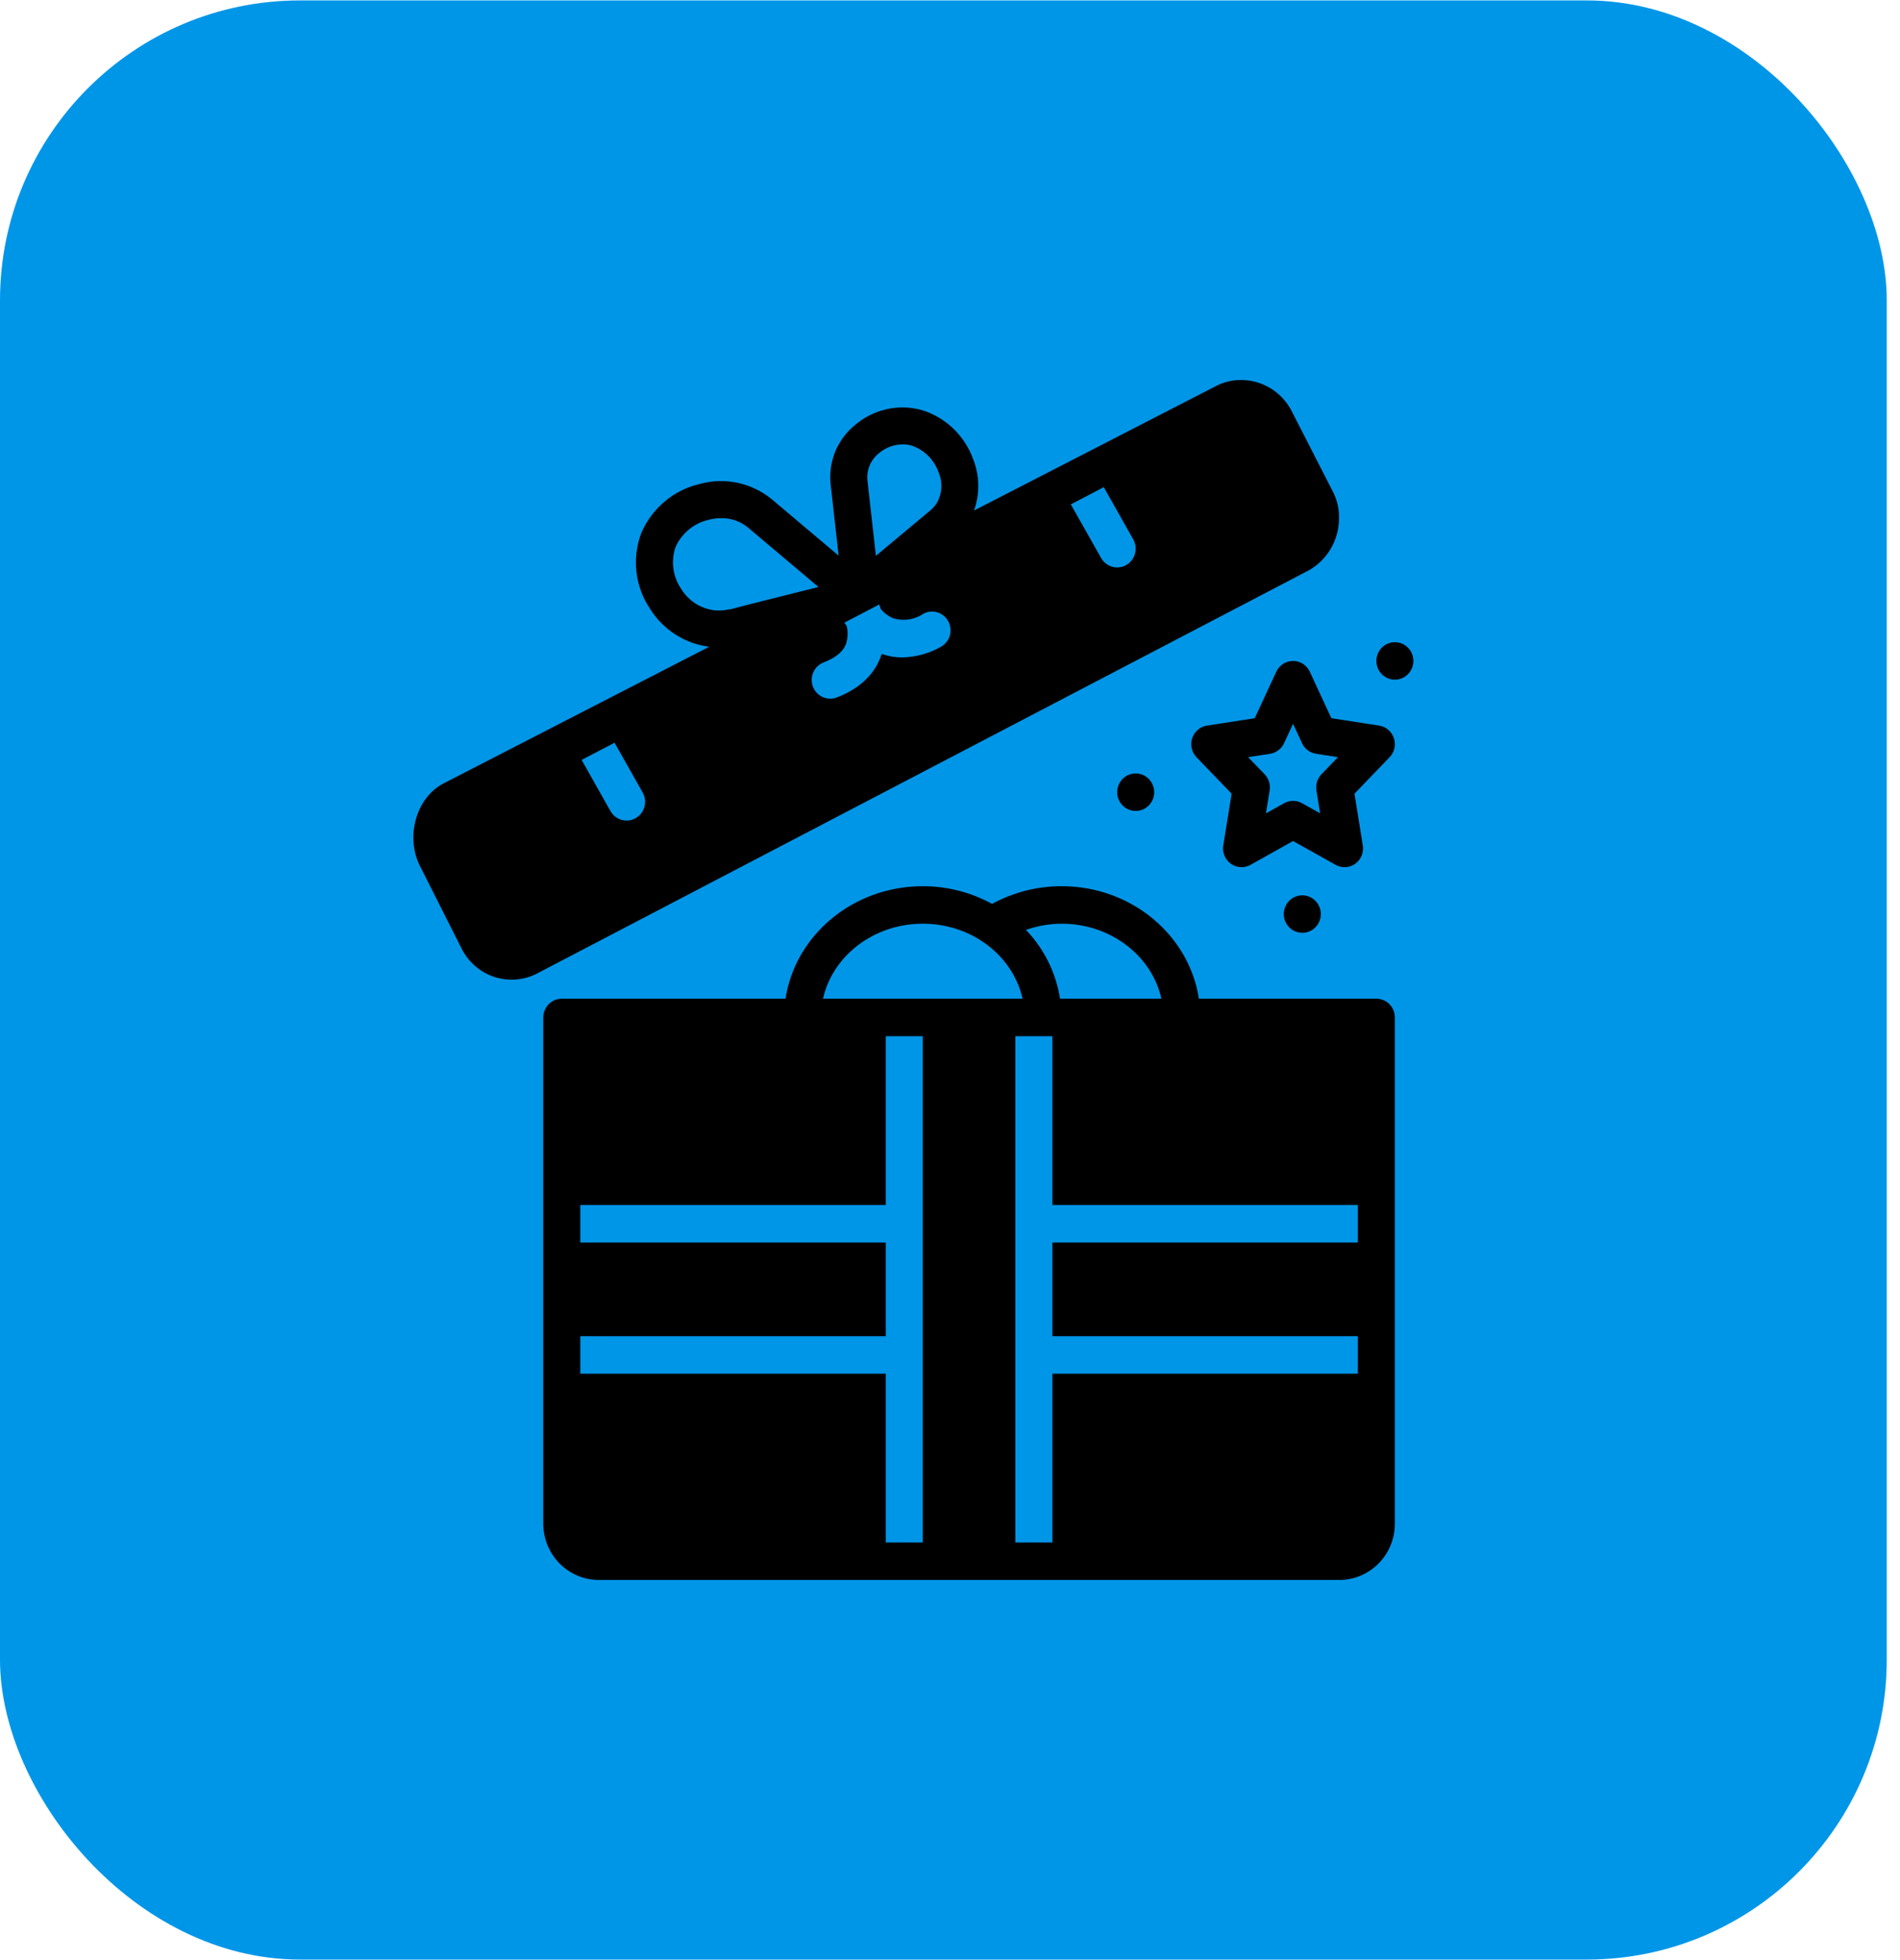
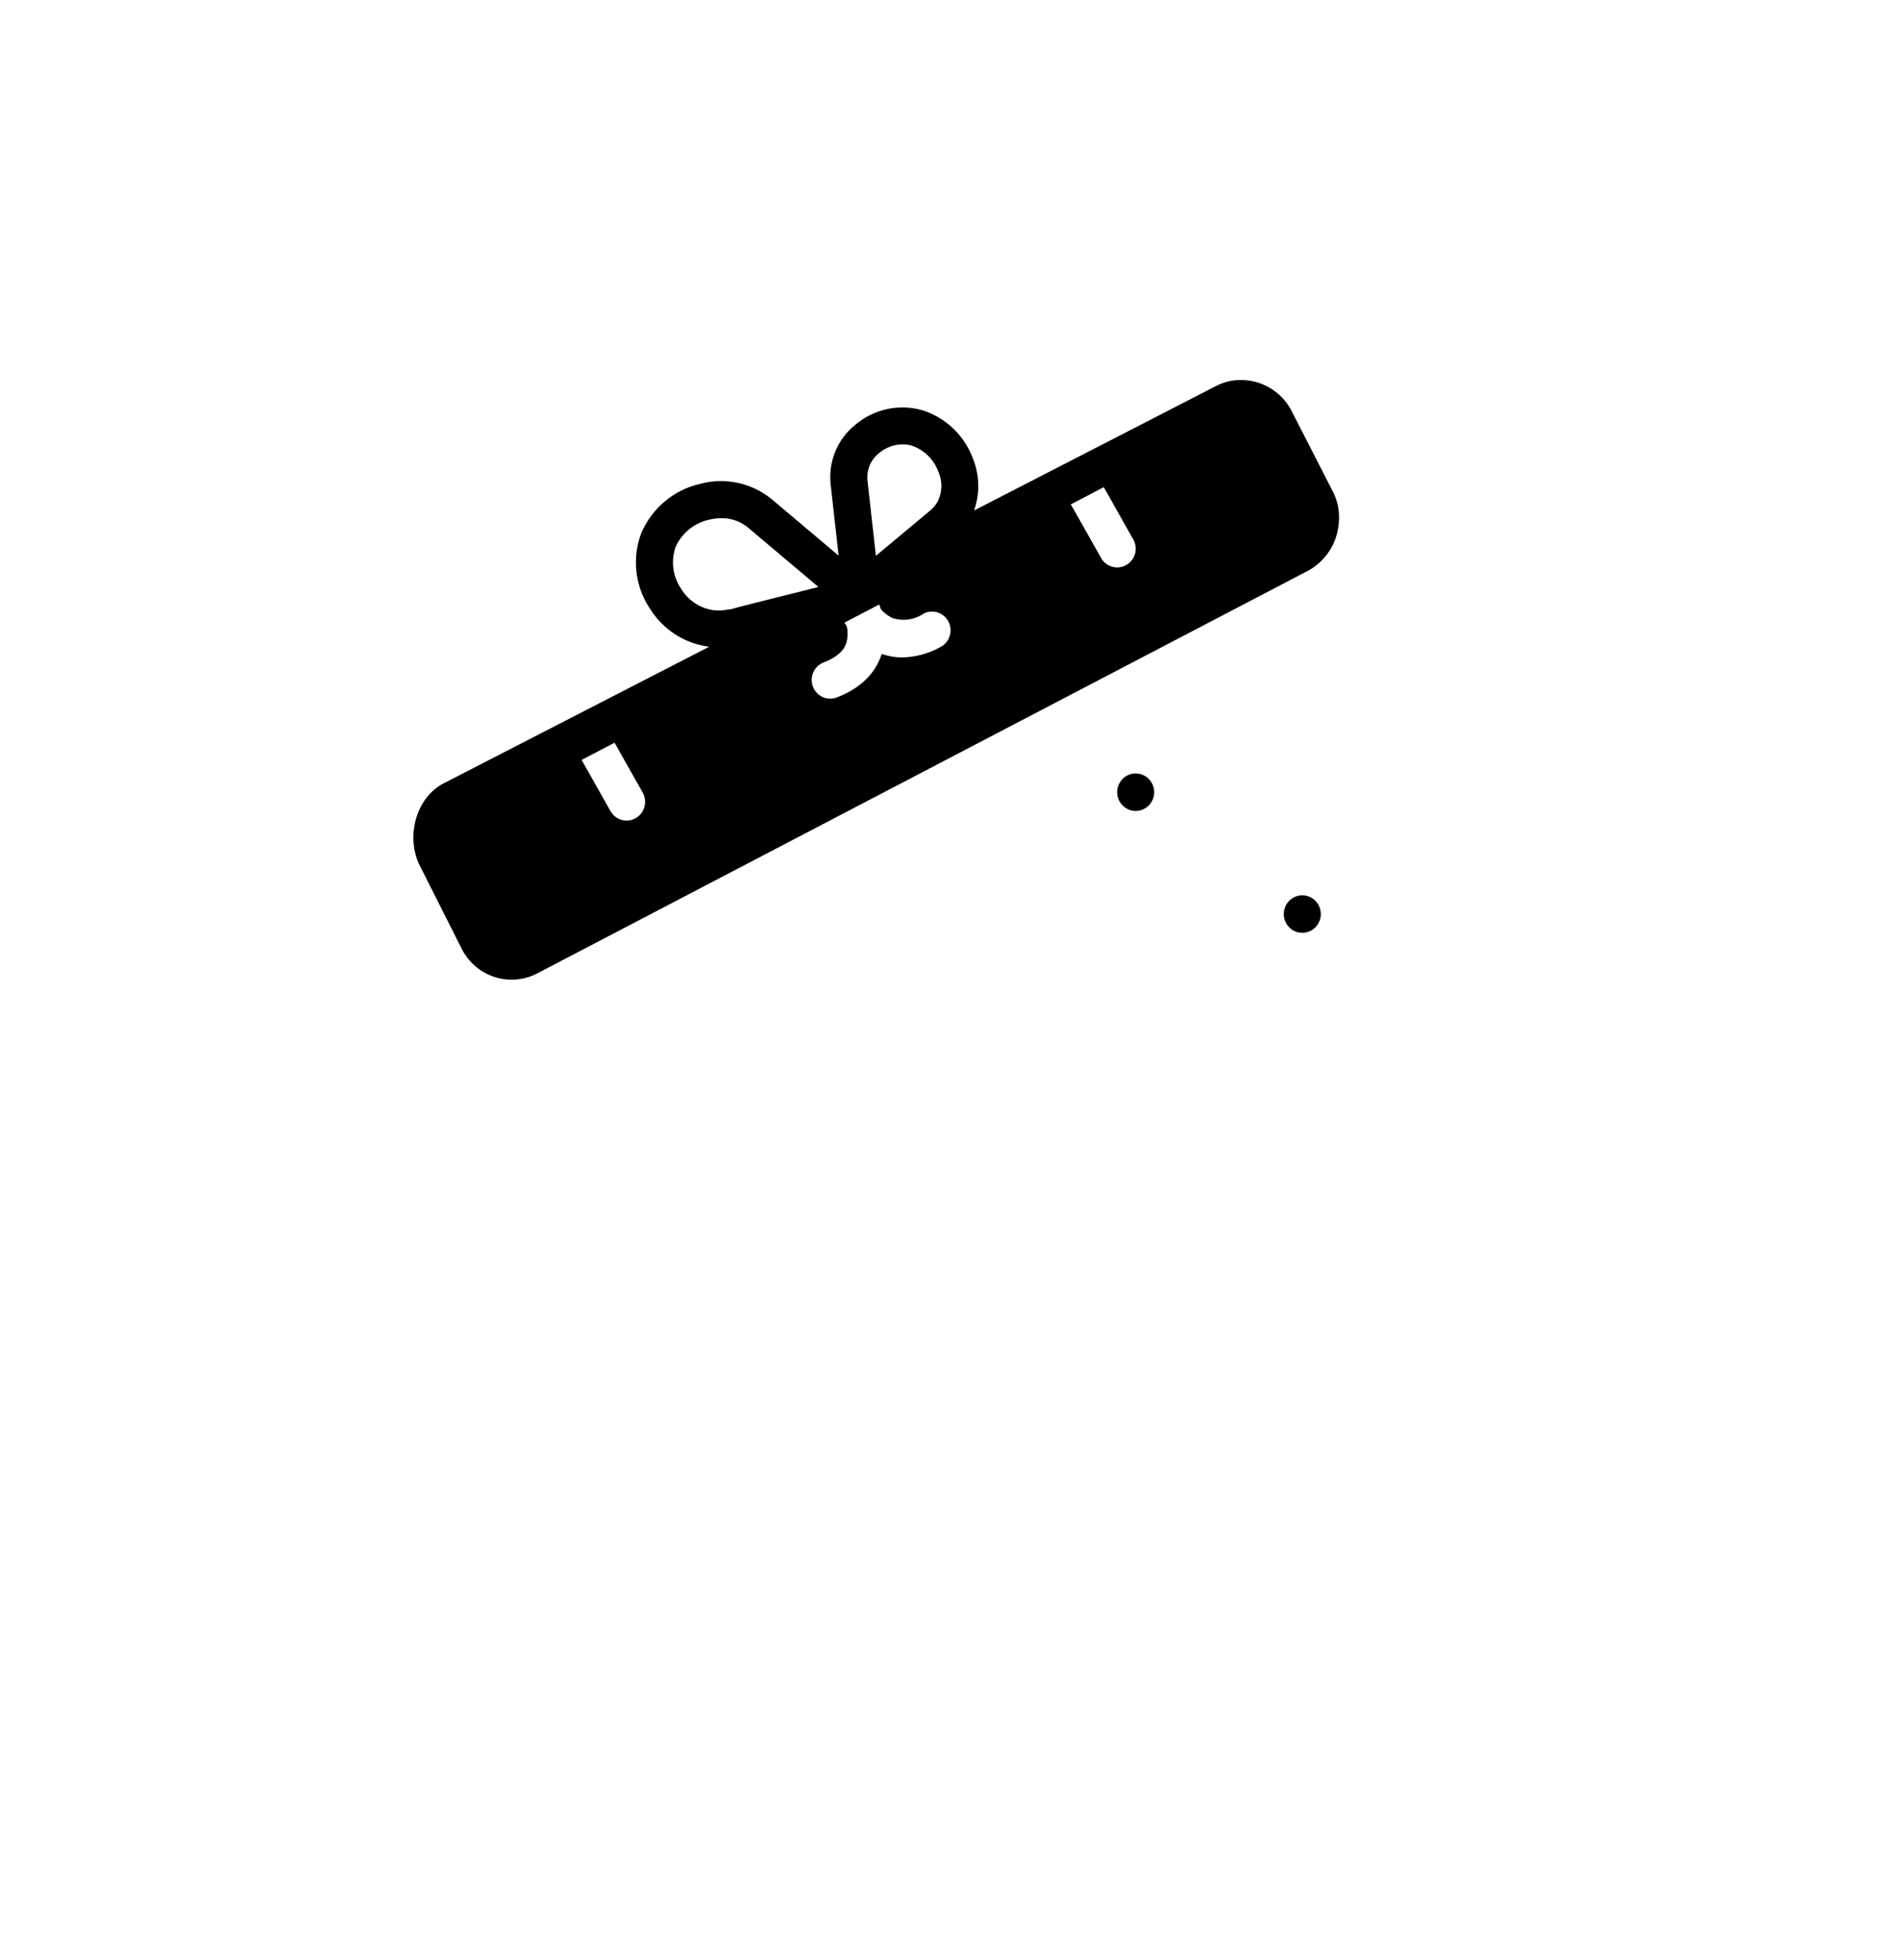
<svg xmlns="http://www.w3.org/2000/svg" width="95" height="98" viewBox="0 0 95 98" fill="none">
-   <rect y="0.021" width="94.338" height="97.96" rx="15" fill="#0096E8" />
-   <path d="M65.49 33.587C65.416 33.426 65.297 33.289 65.149 33.194C65 33.098 64.828 33.047 64.652 33.047C64.477 33.047 64.304 33.098 64.156 33.194C64.007 33.289 63.889 33.426 63.814 33.587L62.737 35.911L60.347 36.281C60.179 36.307 60.021 36.38 59.891 36.491C59.761 36.602 59.663 36.747 59.609 36.91C59.555 37.074 59.547 37.249 59.585 37.417C59.623 37.585 59.706 37.739 59.824 37.862L61.581 39.686L61.164 42.272C61.136 42.446 61.157 42.624 61.224 42.786C61.292 42.948 61.403 43.088 61.545 43.19C61.687 43.291 61.854 43.35 62.028 43.359C62.201 43.369 62.374 43.329 62.526 43.243L64.652 42.053L66.779 43.243C66.931 43.329 67.103 43.369 67.277 43.359C67.451 43.35 67.618 43.291 67.76 43.19C67.902 43.088 68.013 42.948 68.08 42.786C68.147 42.624 68.168 42.446 68.14 42.272L67.724 39.686L69.48 37.862C69.599 37.739 69.682 37.585 69.72 37.417C69.758 37.249 69.749 37.074 69.695 36.91C69.641 36.747 69.544 36.602 69.414 36.491C69.284 36.38 69.126 36.307 68.957 36.281L66.568 35.911L65.49 33.587ZM66.072 38.715C65.971 38.82 65.896 38.948 65.852 39.088C65.809 39.228 65.798 39.376 65.822 39.521L66.006 40.668L65.1 40.161C64.963 40.084 64.809 40.044 64.652 40.044C64.496 40.044 64.341 40.084 64.204 40.161L63.298 40.668L63.483 39.521C63.507 39.376 63.496 39.228 63.452 39.088C63.409 38.948 63.333 38.82 63.232 38.715L62.407 37.859L63.505 37.69C63.655 37.666 63.797 37.606 63.919 37.513C64.041 37.421 64.138 37.3 64.203 37.161L64.652 36.192L65.102 37.161C65.166 37.3 65.264 37.421 65.386 37.513C65.507 37.606 65.65 37.666 65.8 37.69L66.897 37.859L66.072 38.715Z" fill="black" />
-   <path d="M69.743 33.985C70.254 33.985 70.669 33.565 70.669 33.047C70.669 32.53 70.254 32.11 69.743 32.11C69.232 32.11 68.818 32.53 68.818 33.047C68.818 33.565 69.232 33.985 69.743 33.985Z" fill="black" />
  <path d="M56.784 40.548C57.295 40.548 57.71 40.129 57.71 39.611C57.71 39.093 57.295 38.673 56.784 38.673C56.273 38.673 55.859 39.093 55.859 39.611C55.859 40.129 56.273 40.548 56.784 40.548Z" fill="black" />
  <path d="M65.115 46.642C65.626 46.642 66.041 46.222 66.041 45.704C66.041 45.187 65.626 44.767 65.115 44.767C64.604 44.767 64.189 45.187 64.189 45.704C64.189 46.222 64.604 46.642 65.115 46.642Z" fill="black" />
-   <path d="M49.603 45.195C48.539 44.613 47.349 44.309 46.139 44.311C42.649 44.311 39.76 46.761 39.276 49.936H28.089C27.844 49.936 27.608 50.035 27.435 50.211C27.261 50.386 27.163 50.625 27.163 50.873V76.187C27.164 76.933 27.457 77.648 27.978 78.175C28.498 78.703 29.204 78.999 29.94 79H66.966C67.703 78.999 68.409 78.703 68.929 78.175C69.45 77.648 69.743 76.933 69.743 76.187V50.873C69.743 50.625 69.646 50.386 69.472 50.211C69.299 50.035 69.063 49.936 68.818 49.936H59.945C59.461 46.761 56.572 44.311 53.082 44.311C51.868 44.308 50.672 44.611 49.603 45.195ZM46.139 77.125H44.288V68.687H29.015V66.812H44.288V62.124H29.015V60.249H44.288V51.811H46.139V77.125ZM41.151 49.936C41.624 47.799 43.681 46.186 46.139 46.186C48.598 46.186 50.655 47.799 51.128 49.936H41.151ZM67.892 60.249V62.124H52.619V66.812H67.892V68.687H52.619V77.125H50.767V51.811H52.619V60.249H67.892ZM58.07 49.936H53.002C52.799 48.638 52.203 47.436 51.297 46.496C51.871 46.293 52.474 46.189 53.082 46.186C55.54 46.186 57.597 47.799 58.07 49.936Z" fill="black" />
  <path d="M20.989 43.28C20.989 43.28 23.095 47.461 23.097 47.464C23.438 48.123 24.02 48.62 24.718 48.848C25.417 49.077 26.176 49.019 26.833 48.686L65.46 28.507C65.902 28.253 66.272 27.887 66.533 27.445C66.794 27.003 66.937 26.5 66.949 25.985C66.972 25.512 66.873 25.04 66.662 24.617L64.554 20.497C64.303 20.035 63.932 19.651 63.482 19.388C63.031 19.124 62.518 18.99 61.997 19.001C61.587 19.006 61.184 19.106 60.818 19.293L48.703 25.525C49.003 24.682 48.983 23.757 48.647 22.928C48.432 22.348 48.086 21.826 47.638 21.404C47.19 20.982 46.651 20.671 46.064 20.497C45.49 20.343 44.889 20.331 44.31 20.464C43.732 20.597 43.194 20.87 42.742 21.259C42.313 21.608 41.977 22.06 41.765 22.574C41.554 23.088 41.473 23.648 41.53 24.202C41.531 24.212 41.532 24.219 41.931 27.782C38.665 25.028 38.584 24.959 38.584 24.959C38.089 24.555 37.506 24.275 36.883 24.142C36.26 24.009 35.615 24.027 35.001 24.195C34.354 24.342 33.751 24.642 33.241 25.07C32.73 25.497 32.327 26.041 32.063 26.656C31.829 27.277 31.746 27.945 31.823 28.605C31.9 29.264 32.133 29.895 32.503 30.443C32.827 30.96 33.26 31.399 33.771 31.727C34.283 32.054 34.859 32.263 35.46 32.338C35.46 32.338 22.194 39.163 22.189 39.165C20.772 39.894 20.283 41.877 20.989 43.28ZM55.189 24.359L56.662 26.97C56.722 27.076 56.761 27.194 56.777 27.317C56.792 27.439 56.783 27.563 56.752 27.681C56.719 27.8 56.665 27.911 56.59 28.009C56.516 28.106 56.423 28.188 56.318 28.249C56.212 28.31 56.096 28.349 55.975 28.365C55.855 28.38 55.732 28.372 55.615 28.339C55.498 28.307 55.388 28.251 55.292 28.176C55.196 28.101 55.115 28.007 55.055 27.9L53.542 25.219L55.189 24.359ZM43.943 22.664C44.277 22.379 44.7 22.221 45.137 22.218C45.283 22.218 45.428 22.237 45.569 22.276C45.878 22.377 46.16 22.547 46.394 22.776C46.628 23.004 46.808 23.283 46.919 23.592C47.029 23.84 47.08 24.112 47.066 24.384C47.052 24.656 46.974 24.92 46.839 25.156C46.748 25.297 46.636 25.422 46.507 25.529C46.481 25.551 44.961 26.819 43.795 27.792C43.617 26.199 43.377 24.061 43.372 24.013C43.348 23.758 43.387 23.5 43.487 23.265C43.587 23.029 43.744 22.823 43.943 22.664ZM42.325 32.119C42.392 31.854 42.397 31.576 42.337 31.309C42.294 31.248 42.258 31.192 42.219 31.134L43.964 30.223C43.989 30.298 44.015 30.374 44.039 30.456C44.198 30.644 44.395 30.795 44.617 30.899C44.875 30.986 45.149 31.012 45.419 30.974C45.688 30.938 45.946 30.839 46.172 30.686C46.39 30.57 46.644 30.547 46.878 30.621C47.112 30.695 47.308 30.861 47.422 31.081C47.536 31.301 47.559 31.558 47.486 31.796C47.413 32.033 47.249 32.231 47.032 32.347C46.443 32.678 45.783 32.859 45.109 32.872C44.761 32.873 44.414 32.814 44.084 32.698C43.869 33.387 43.306 34.311 41.839 34.874C41.61 34.962 41.355 34.955 41.131 34.853C40.907 34.751 40.733 34.563 40.645 34.33C40.558 34.098 40.566 33.84 40.667 33.613C40.767 33.386 40.953 33.209 41.183 33.121C42.135 32.755 42.278 32.277 42.325 32.119ZM34.059 29.443C33.851 29.14 33.718 28.792 33.67 28.427C33.621 28.061 33.66 27.69 33.781 27.343C33.937 27.002 34.168 26.702 34.457 26.467C34.746 26.232 35.086 26.067 35.448 25.987C35.65 25.936 35.858 25.91 36.067 25.91C36.548 25.901 37.016 26.064 37.39 26.37C37.425 26.4 39.482 28.135 40.923 29.35C37.903 30.105 36.873 30.365 36.488 30.477L36.483 30.46C36.271 30.512 36.052 30.533 35.834 30.525C35.474 30.501 35.125 30.391 34.816 30.203C34.507 30.014 34.248 29.754 34.059 29.443ZM30.728 37.137L32.133 39.627C32.193 39.733 32.232 39.851 32.247 39.973C32.262 40.096 32.254 40.22 32.222 40.338C32.19 40.457 32.135 40.568 32.061 40.666C31.986 40.763 31.894 40.844 31.788 40.906C31.683 40.967 31.566 41.006 31.446 41.022C31.325 41.037 31.203 41.029 31.085 40.996C30.968 40.964 30.858 40.908 30.762 40.833C30.666 40.758 30.586 40.664 30.525 40.557L29.081 37.997L30.728 37.137Z" fill="black" />
</svg>